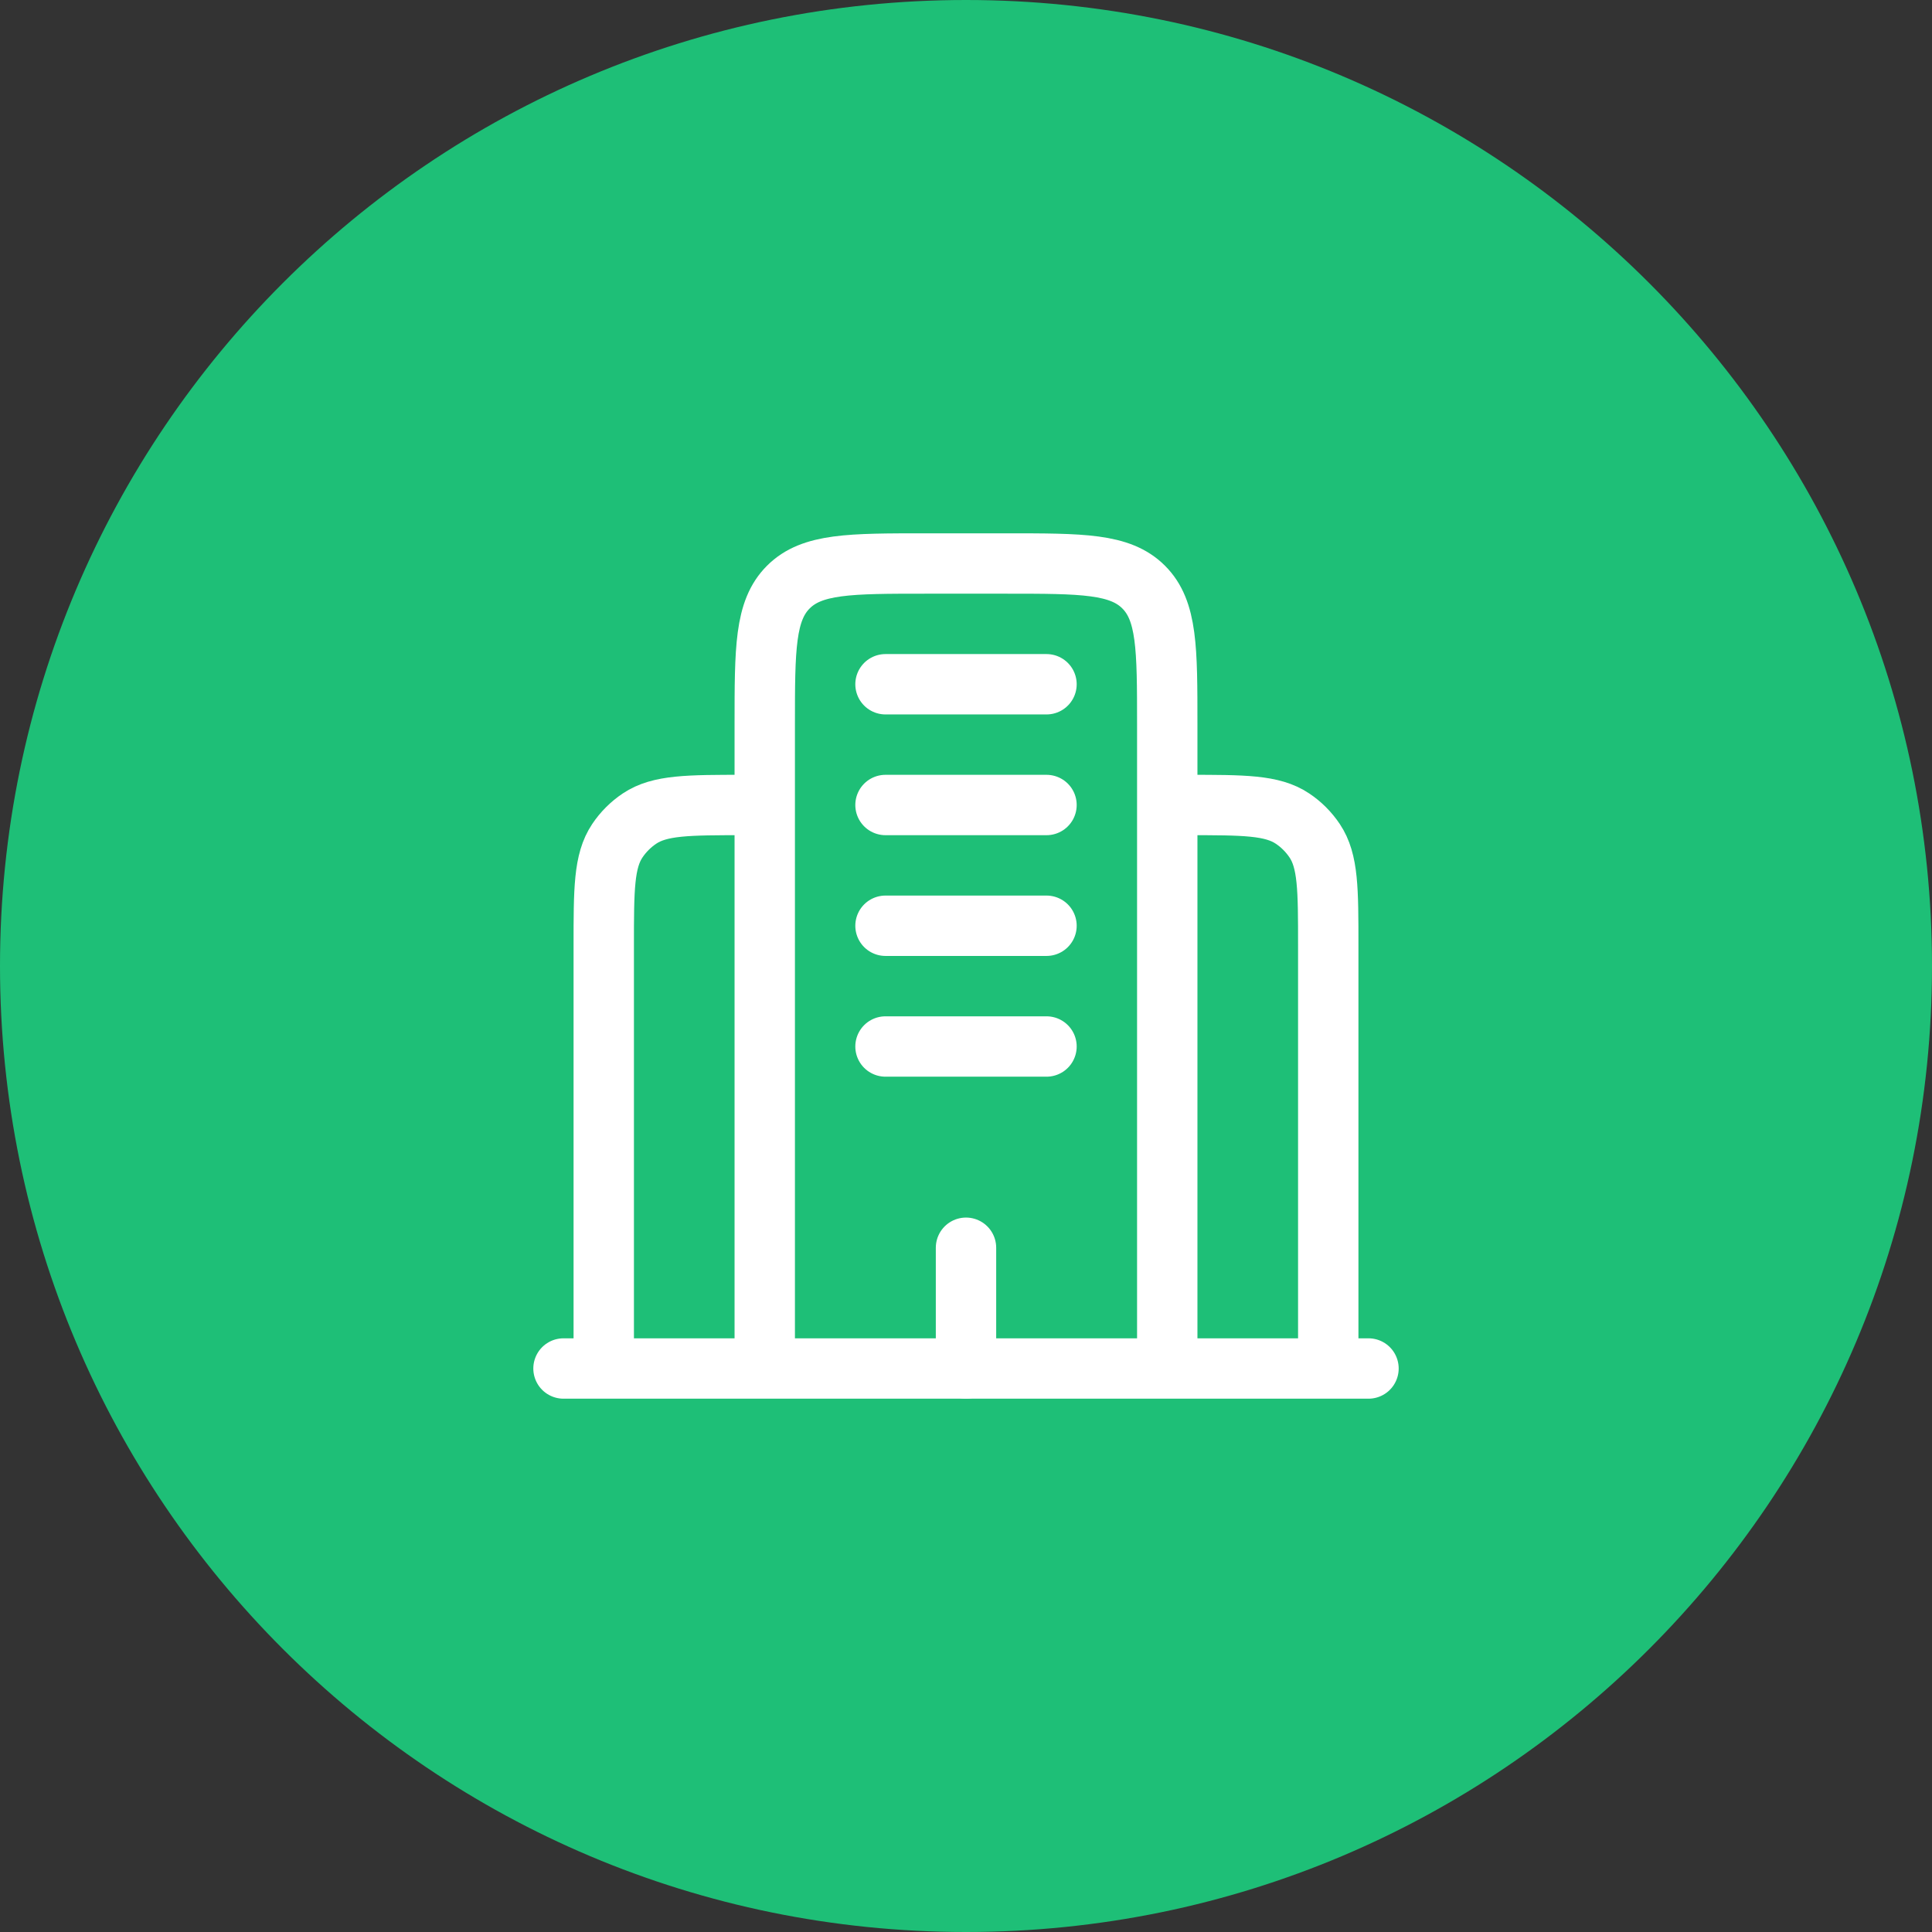
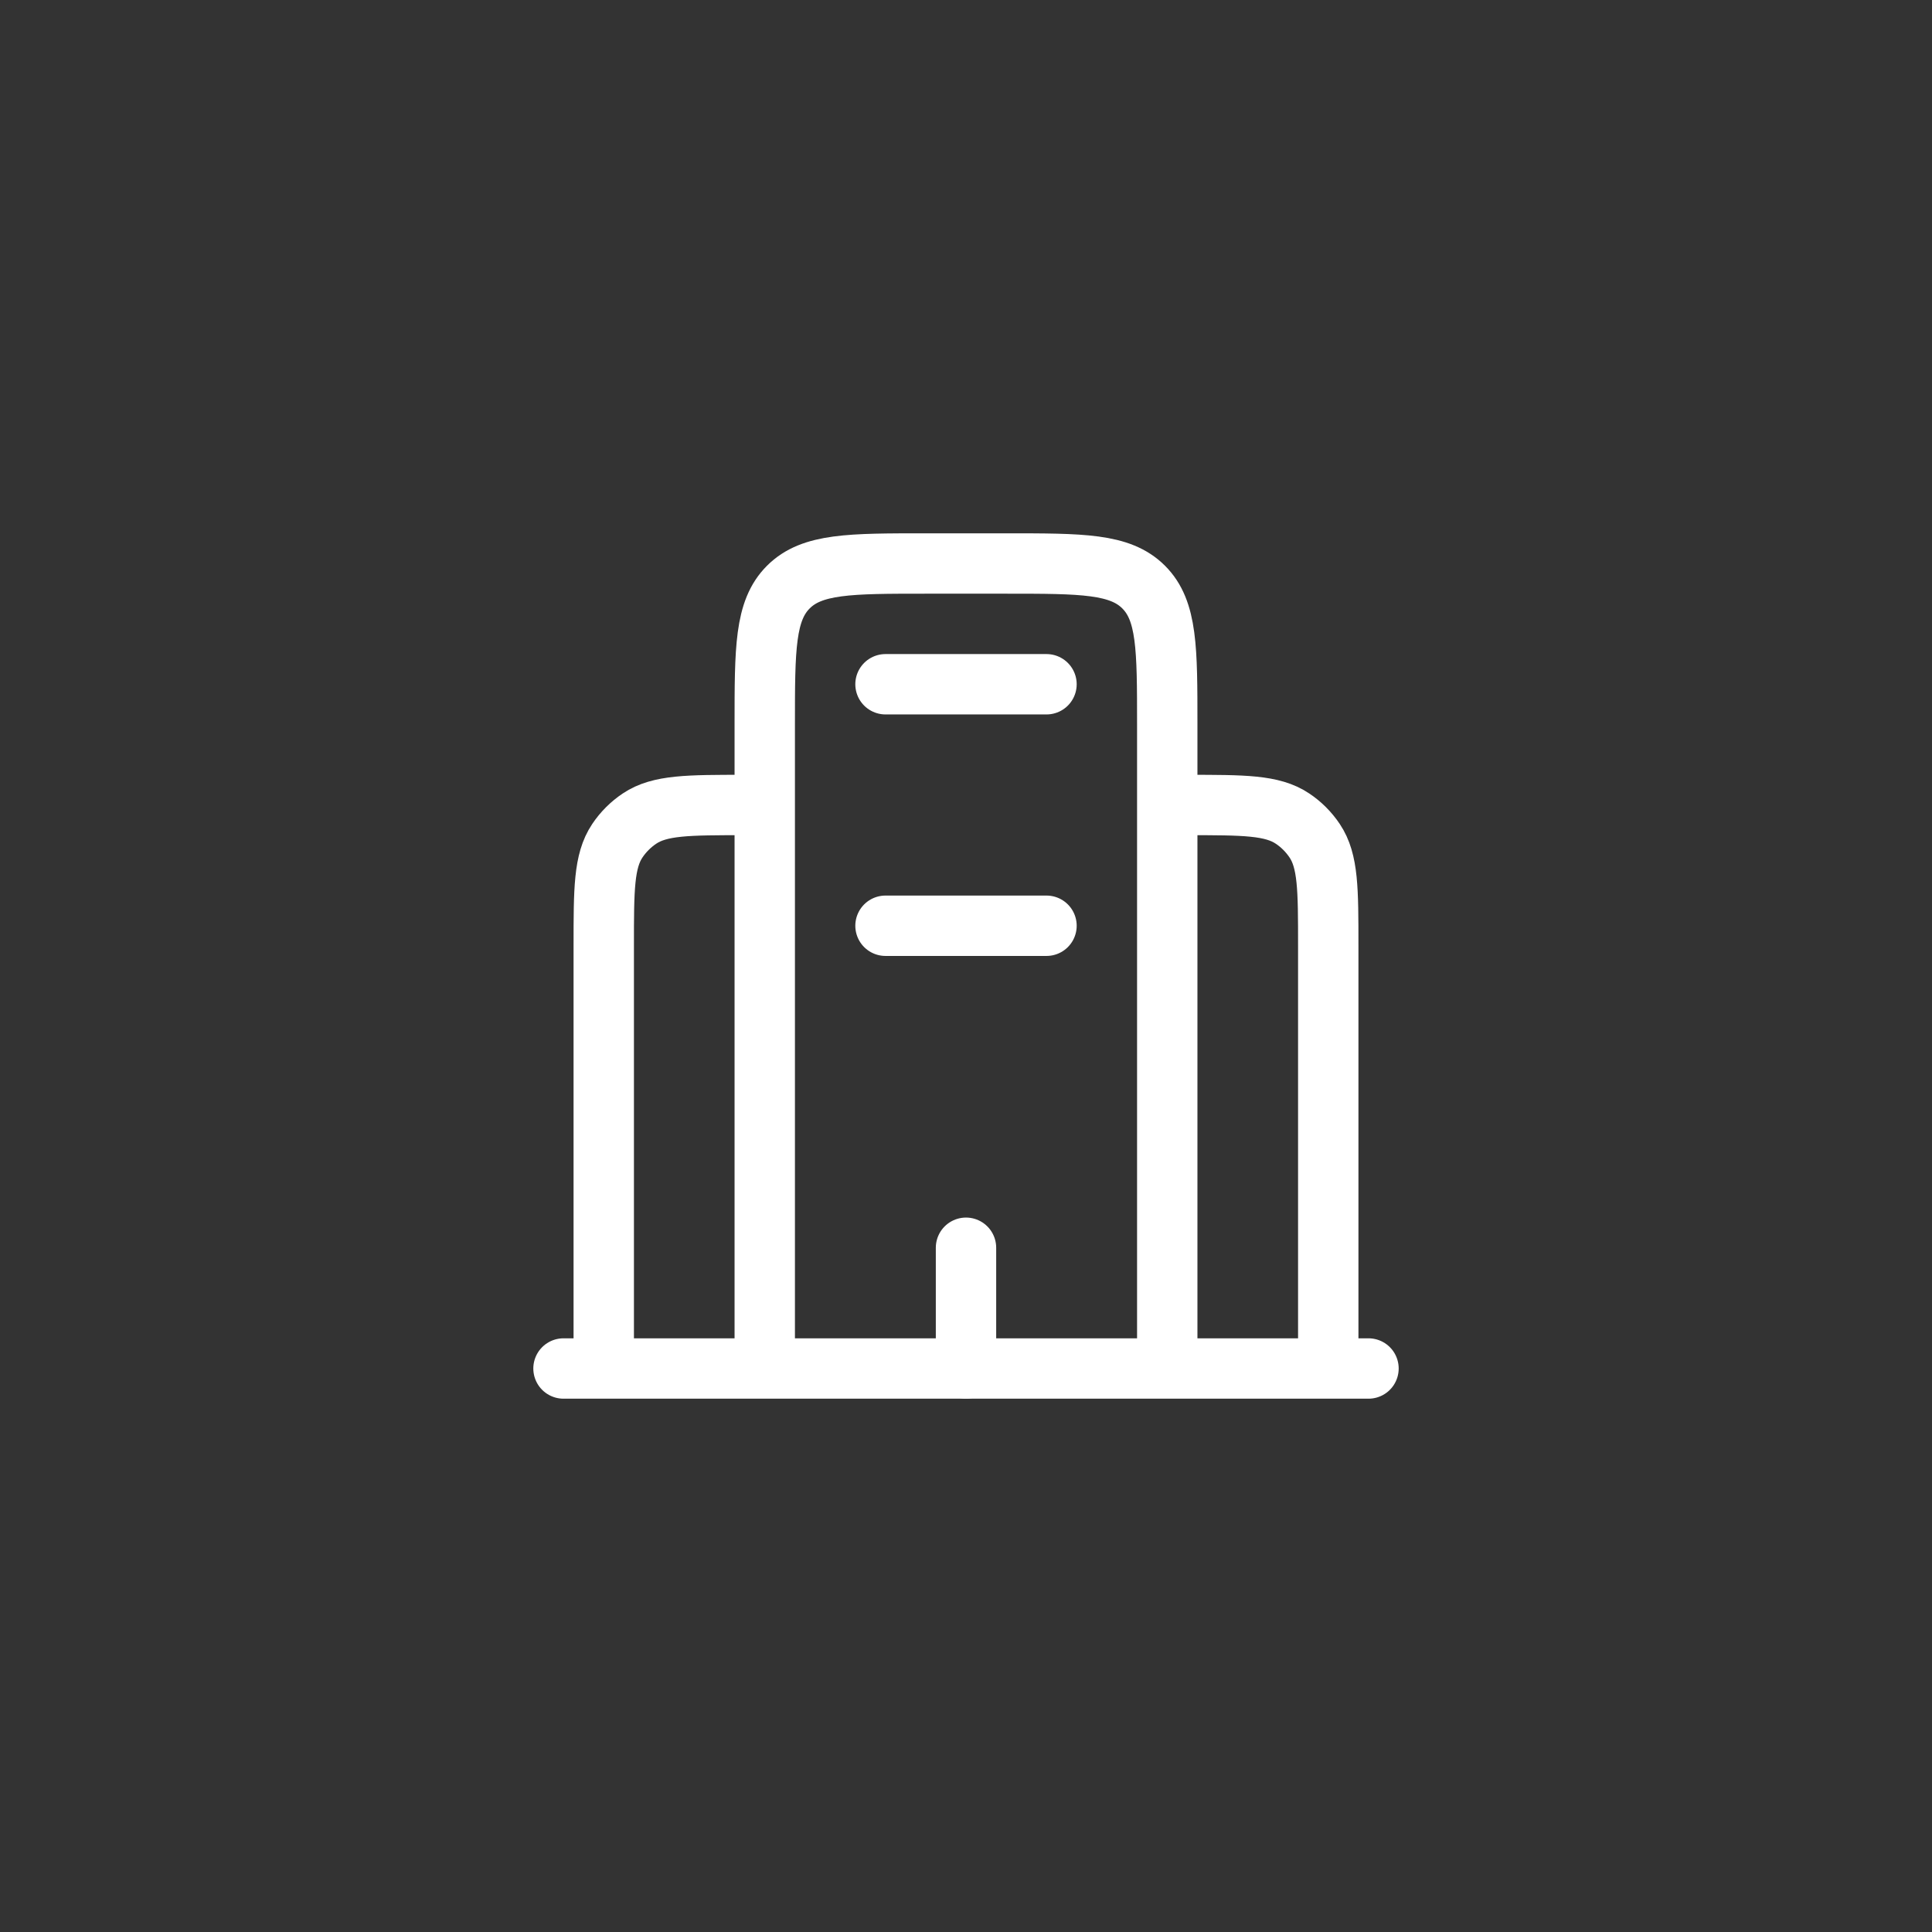
<svg xmlns="http://www.w3.org/2000/svg" width="48" height="48" viewBox="0 0 48 48" fill="none">
  <rect x="0" y="0" width="48" height="48" fill="#333333" stroke="none" />
-   <path d="M0 24C0 10.745 10.745 0 24 0C37.255 0 48 10.745 48 24C48 37.255 37.255 48 24 48C10.745 48 0 37.255 0 24Z" fill="#1EBF77" />
  <path d="M34 34L14 34" stroke="white" stroke-width="1.5" stroke-linecap="round" />
  <path d="M29 34V18C29 16.114 29 15.172 28.414 14.586C27.828 14 26.886 14 25 14H23C21.114 14 20.172 14 19.586 14.586C19 15.172 19 16.114 19 18V34" stroke="white" stroke-width="1.5" />
  <path d="M33 34V23.5C33 22.096 33 21.393 32.663 20.889C32.517 20.671 32.33 20.483 32.111 20.337C31.607 20 30.904 20 29.5 20" stroke="white" stroke-width="1.5" />
  <path d="M15 34V23.5C15 22.096 15 21.393 15.337 20.889C15.483 20.671 15.671 20.483 15.889 20.337C16.393 20 17.096 20 18.5 20" stroke="white" stroke-width="1.5" />
  <path d="M24 34V31" stroke="white" stroke-width="1.5" stroke-linecap="round" />
  <path d="M22 17H26" stroke="white" stroke-width="1.5" stroke-linecap="round" />
-   <path d="M22 20H26" stroke="white" stroke-width="1.5" stroke-linecap="round" />
  <path d="M22 23H26" stroke="white" stroke-width="1.5" stroke-linecap="round" />
-   <path d="M22 26H26" stroke="white" stroke-width="1.5" stroke-linecap="round" />
</svg>